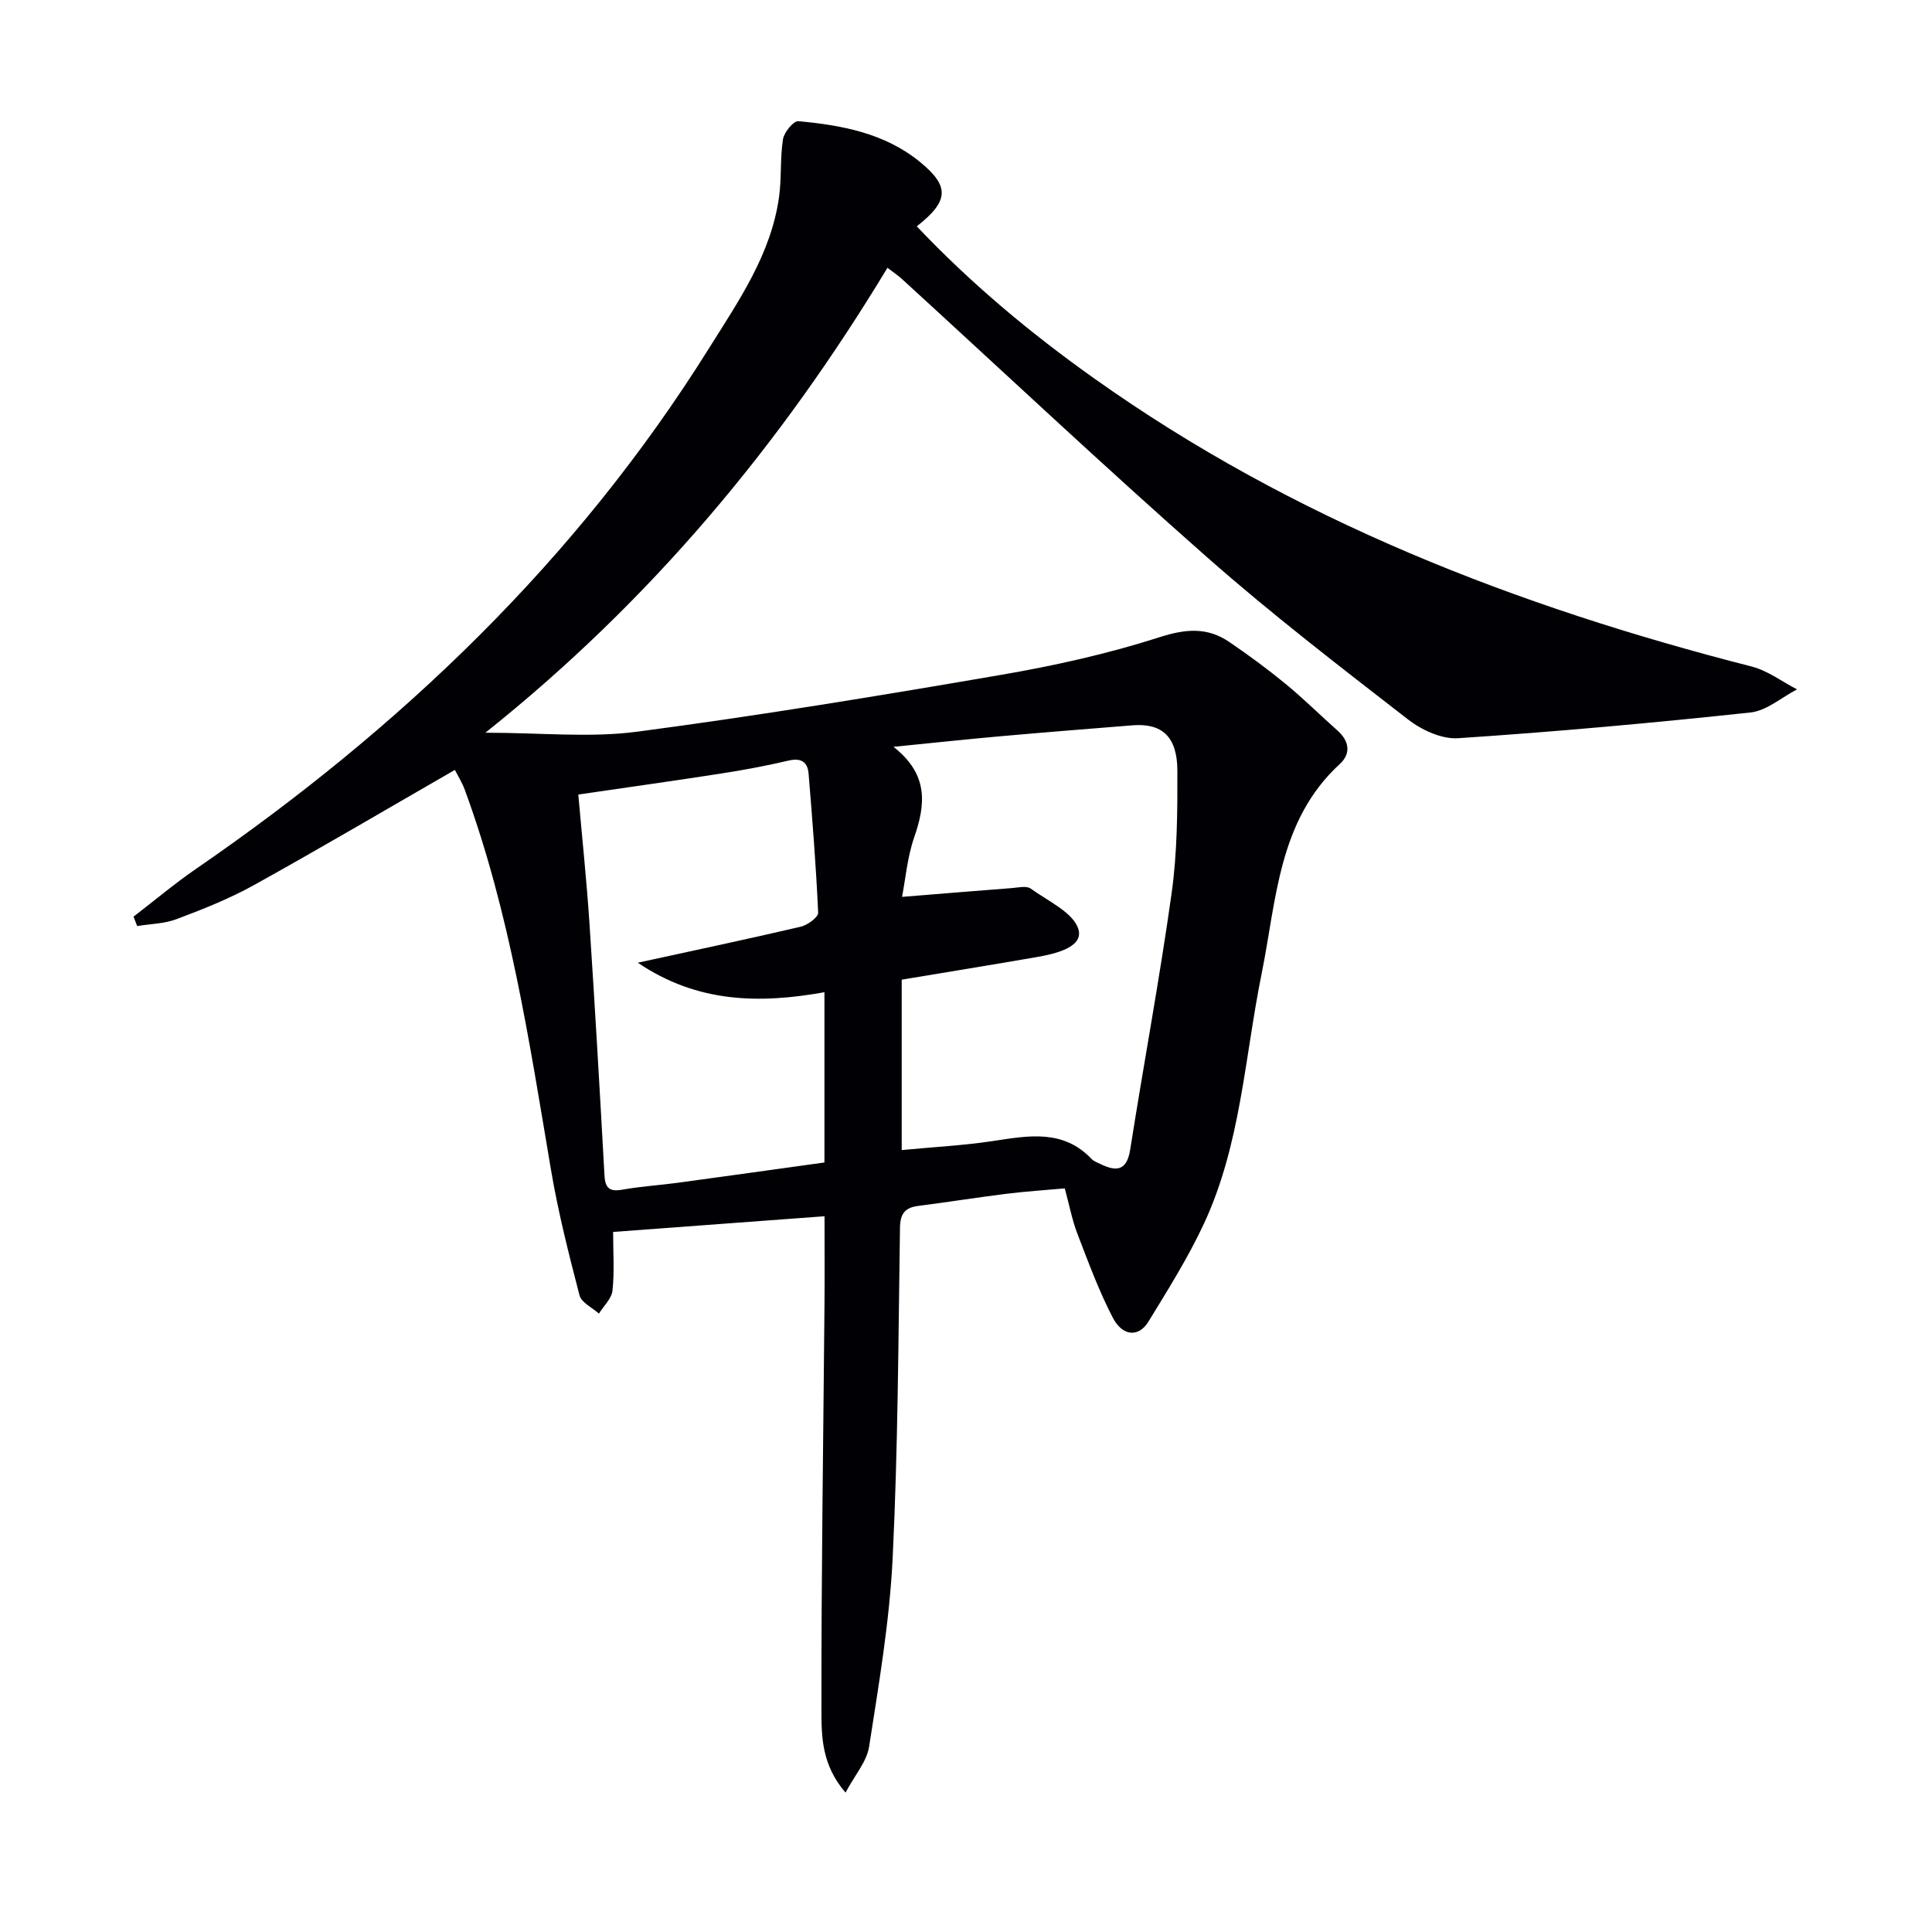
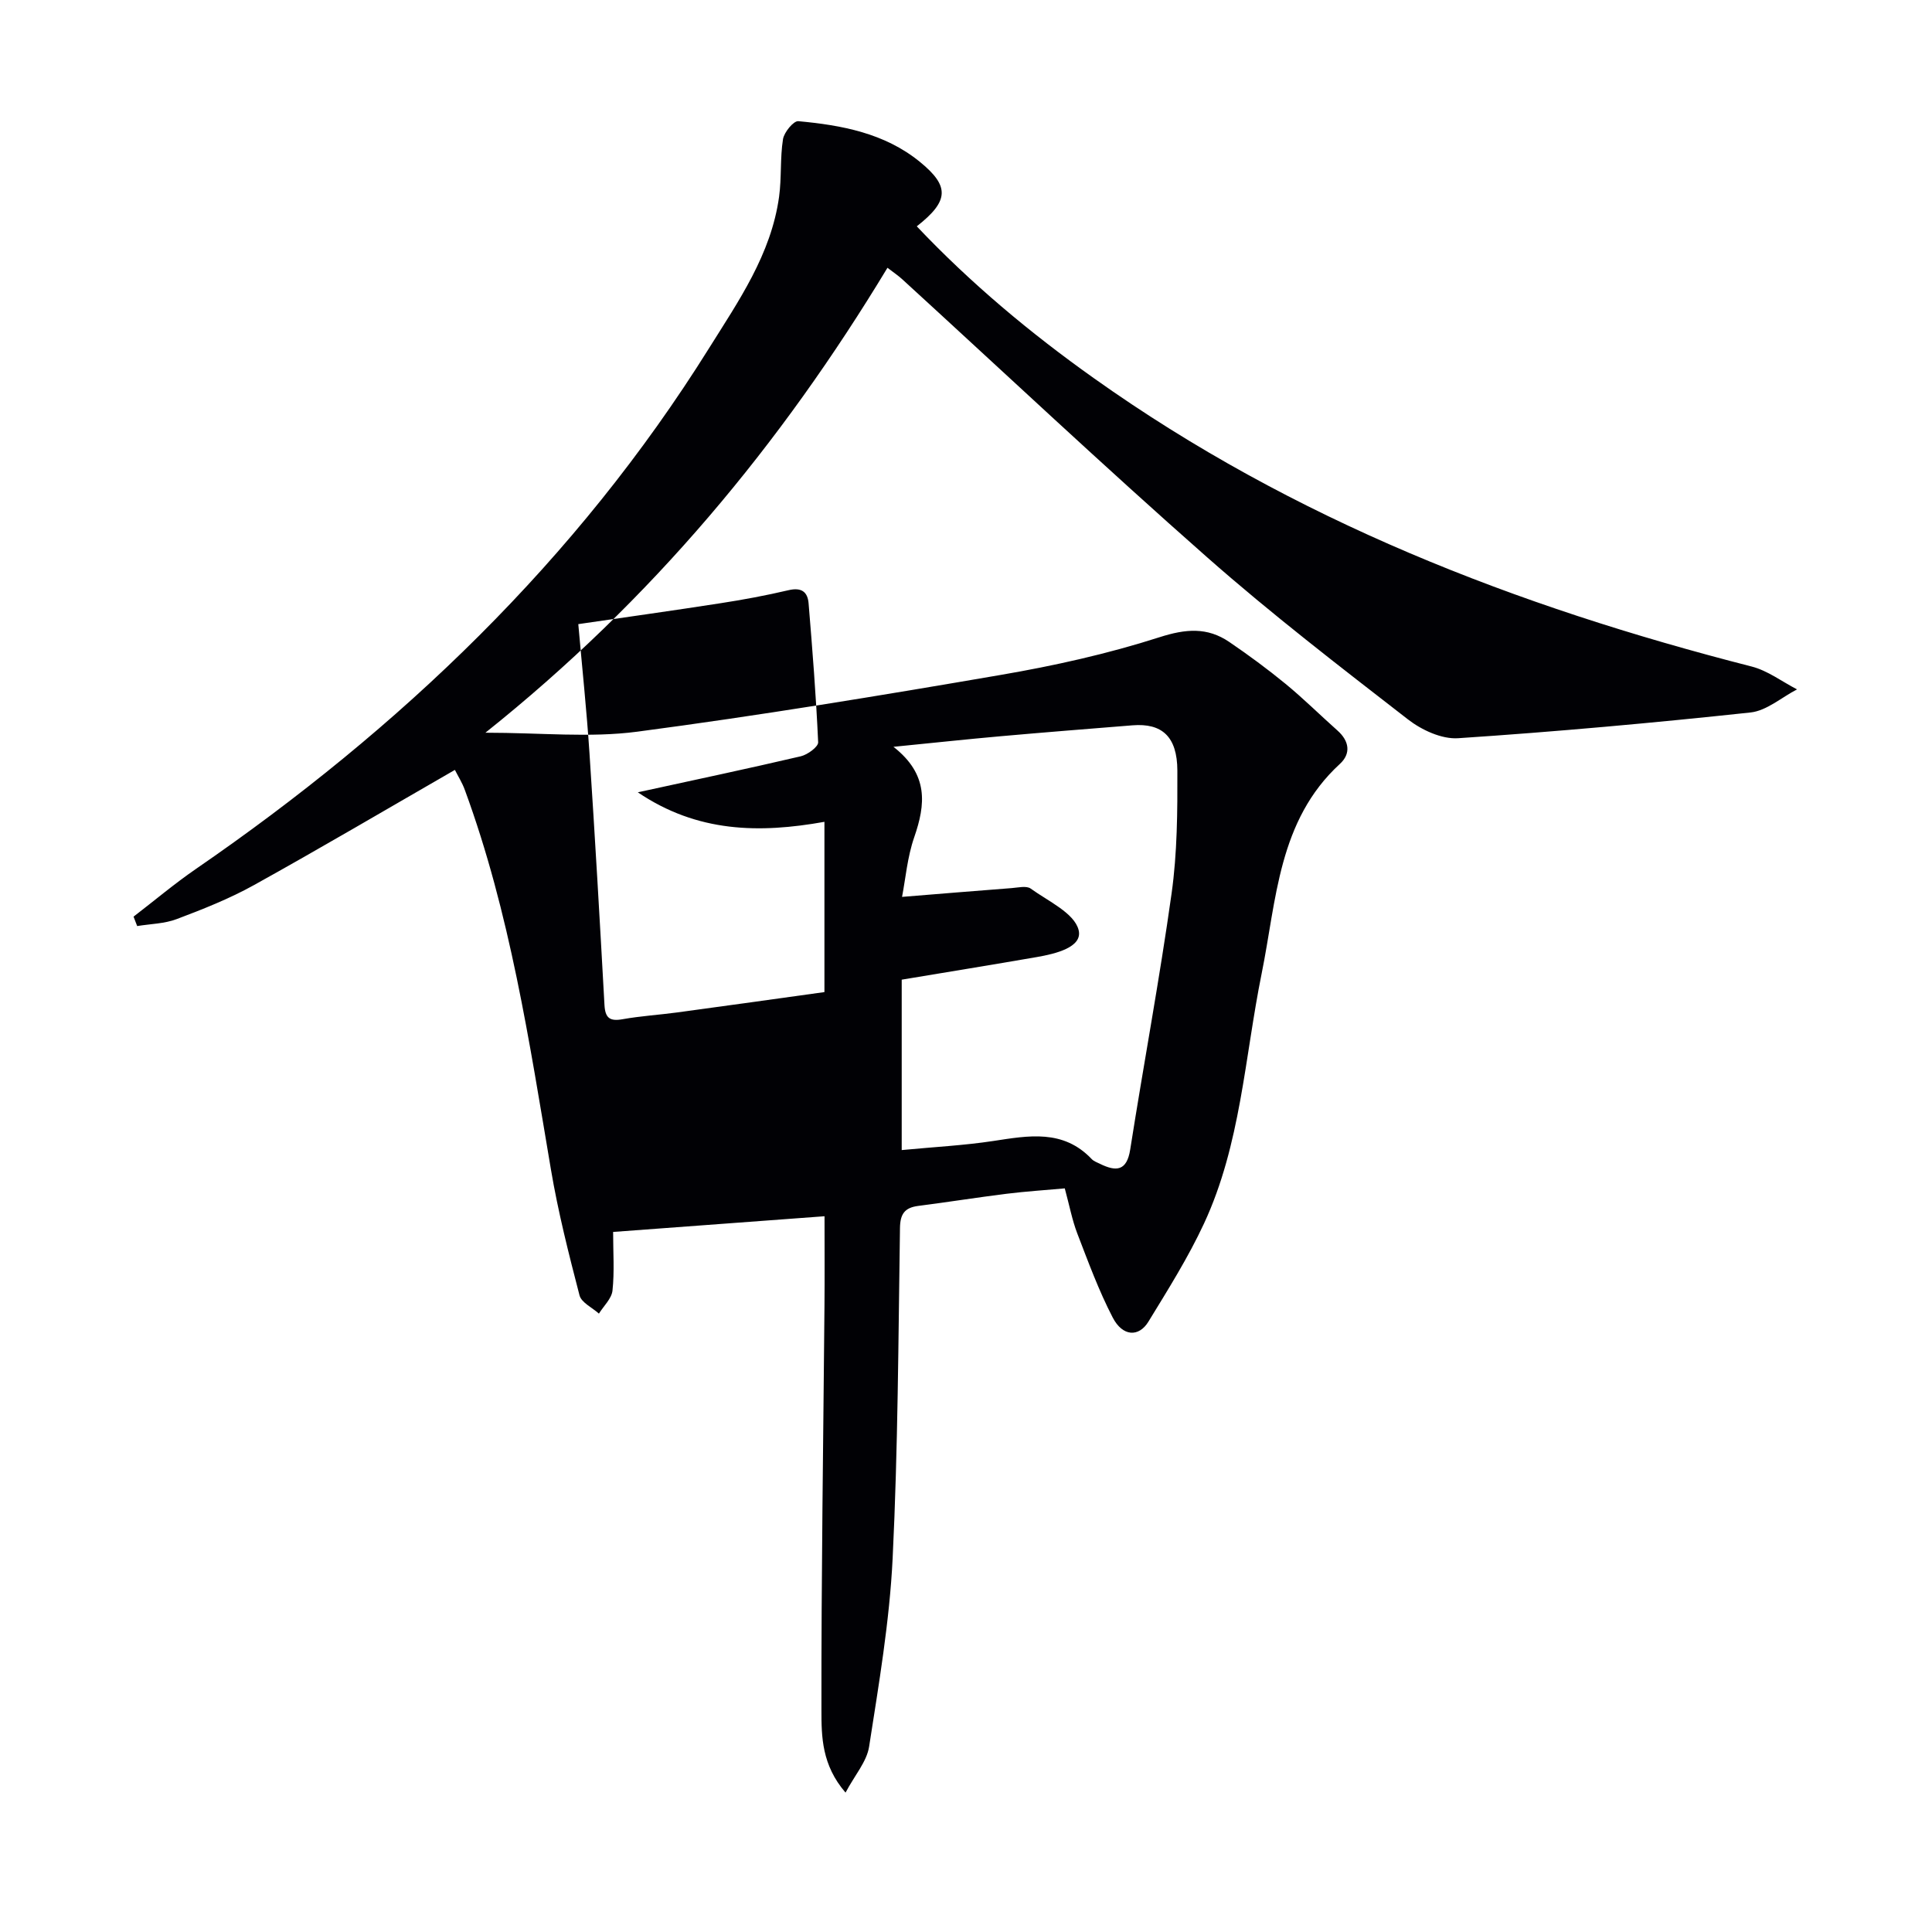
<svg xmlns="http://www.w3.org/2000/svg" enable-background="new 0 0 400 400" viewBox="0 0 400 400">
-   <path d="m94.18 159.4c-14.24 8.2-27.83 16.21-41.62 23.86-5.06 2.81-10.52 4.97-15.95 7.02-2.55.97-5.46 1-8.21 1.45-.25-.65-.5-1.3-.75-1.95 4.3-3.3 8.46-6.81 12.92-9.88 42.31-29.1 78.81-63.95 106.18-107.73 6.15-9.83 12.91-19.51 14.55-31.44.54-3.93.19-7.99.81-11.91.23-1.44 2.19-3.82 3.17-3.73 8.98.82 17.86 2.48 25.12 8.38 6.28 5.1 6.09 8.14-.59 13.39 11.16 11.79 23.52 22.11 36.69 31.46 41.25 29.33 87.5 47.24 136.17 59.68 3.32.85 6.27 3.12 9.39 4.73-3.2 1.65-6.29 4.42-9.63 4.78-20.14 2.16-40.33 3.99-60.54 5.33-3.41.23-7.58-1.71-10.42-3.92-14.06-10.91-28.21-21.78-41.56-33.55-21.36-18.82-42.1-38.34-63.12-57.56-.83-.76-1.77-1.38-3.05-2.37-22.09 36.57-48.81 68.78-83.24 96.26 11.49 0 21.61 1.08 31.42-.21 25.16-3.32 50.23-7.45 75.24-11.75 11.09-1.9 22.18-4.37 32.87-7.8 5.45-1.75 9.91-2.14 14.49.98 3.98 2.71 7.88 5.58 11.61 8.64s7.16 6.47 10.77 9.68c2.46 2.18 2.84 4.78.51 6.92-12.79 11.74-13.11 28.19-16.2 43.41-3.52 17.37-4.32 35.38-11.93 51.74-3.27 7.04-7.45 13.68-11.51 20.32-2 3.28-5.36 3.08-7.39-.84-2.89-5.57-5.07-11.52-7.33-17.39-1.07-2.78-1.62-5.75-2.6-9.36-3.97.36-8.04.62-12.07 1.12-6.1.76-12.16 1.73-18.26 2.51-2.83.36-3.75 1.68-3.79 4.59-.34 22.81-.41 45.64-1.52 68.41-.64 13.04-2.86 26.02-4.87 38.95-.48 3.11-2.97 5.91-4.88 9.52-4.94-5.71-4.99-11.63-4.99-17.05-.04-27.97.39-55.94.63-83.91.05-5.8.01-11.61.01-18.37-14.53 1.08-28.84 2.14-43.77 3.25 0 4.23.29 8.22-.13 12.14-.18 1.67-1.83 3.19-2.81 4.77-1.39-1.25-3.63-2.28-4.02-3.79-2.24-8.62-4.44-17.29-5.92-26.07-4.48-26.52-8.48-53.13-17.81-78.53-.55-1.54-1.45-2.94-2.07-4.18zm92.51 78.71c6.76-.65 12.9-.96 18.95-1.88 7.3-1.11 14.48-2.48 20.38 3.74.44.46 1.13.7 1.72.99 3.33 1.63 5.55 1.55 6.26-2.98 2.78-17.69 6.09-35.31 8.57-53.04 1.17-8.36 1.22-16.92 1.19-25.39-.02-7.06-3.19-9.87-9.29-9.38-9.1.73-18.21 1.45-27.3 2.26-7 .62-13.99 1.38-22.19 2.19 7.31 5.72 6.66 11.91 4.3 18.72-1.43 4.13-1.8 8.63-2.52 12.35 7.96-.64 15.33-1.26 22.7-1.82 1.32-.1 3.05-.53 3.93.1 3.63 2.62 9.02 5.06 9.92 8.56.93 3.59-4.81 4.95-8.6 5.61-9.27 1.61-18.56 3.11-28.02 4.69zm-54.64-38.79c11.82-2.58 22.81-4.9 33.75-7.46 1.4-.33 3.63-1.96 3.59-2.9-.43-9.6-1.19-19.19-1.98-28.77-.2-2.42-1.52-3.33-4.14-2.72-4.68 1.1-9.42 1.98-14.16 2.71-9.63 1.5-19.28 2.84-29.38 4.32.81 9.15 1.73 17.88 2.31 26.63 1.15 17.4 2.15 34.81 3.11 52.22.15 2.7 1.1 3.42 3.74 2.95 3.75-.67 7.57-.9 11.35-1.41 10.14-1.37 20.26-2.8 30.45-4.21 0-11.95 0-23.37 0-35.25-13.44 2.4-26.28 2.25-38.64-6.11z" fill="#010105" />
+   <path d="m94.18 159.4c-14.24 8.2-27.83 16.21-41.62 23.86-5.06 2.81-10.52 4.97-15.95 7.02-2.55.97-5.46 1-8.21 1.45-.25-.65-.5-1.3-.75-1.95 4.3-3.3 8.46-6.81 12.92-9.88 42.31-29.1 78.81-63.95 106.18-107.73 6.15-9.83 12.91-19.51 14.55-31.44.54-3.93.19-7.99.81-11.91.23-1.44 2.19-3.82 3.17-3.73 8.98.82 17.86 2.48 25.12 8.38 6.28 5.1 6.09 8.14-.59 13.39 11.16 11.79 23.52 22.11 36.69 31.46 41.25 29.33 87.5 47.24 136.17 59.68 3.32.85 6.27 3.12 9.39 4.73-3.2 1.65-6.29 4.42-9.63 4.78-20.14 2.16-40.33 3.99-60.54 5.33-3.41.23-7.58-1.71-10.42-3.92-14.06-10.91-28.21-21.78-41.56-33.55-21.36-18.82-42.1-38.34-63.12-57.56-.83-.76-1.77-1.38-3.05-2.37-22.09 36.57-48.81 68.78-83.24 96.26 11.49 0 21.61 1.08 31.42-.21 25.16-3.32 50.23-7.45 75.24-11.75 11.09-1.9 22.18-4.37 32.87-7.8 5.45-1.75 9.91-2.14 14.49.98 3.98 2.71 7.88 5.58 11.61 8.64s7.16 6.47 10.77 9.68c2.46 2.18 2.84 4.78.51 6.92-12.79 11.74-13.11 28.19-16.2 43.41-3.52 17.37-4.32 35.38-11.93 51.74-3.27 7.04-7.45 13.68-11.51 20.32-2 3.28-5.36 3.08-7.39-.84-2.89-5.57-5.07-11.52-7.33-17.39-1.07-2.78-1.62-5.75-2.6-9.36-3.97.36-8.04.62-12.07 1.12-6.1.76-12.16 1.73-18.26 2.51-2.83.36-3.75 1.68-3.79 4.59-.34 22.81-.41 45.64-1.52 68.41-.64 13.04-2.86 26.02-4.87 38.95-.48 3.11-2.97 5.91-4.88 9.52-4.94-5.71-4.99-11.63-4.99-17.05-.04-27.97.39-55.94.63-83.91.05-5.8.01-11.61.01-18.37-14.53 1.08-28.84 2.14-43.77 3.25 0 4.23.29 8.22-.13 12.14-.18 1.67-1.83 3.19-2.81 4.77-1.39-1.25-3.63-2.28-4.02-3.79-2.24-8.62-4.44-17.29-5.92-26.07-4.48-26.52-8.48-53.13-17.81-78.53-.55-1.54-1.45-2.94-2.07-4.18zm92.51 78.71c6.76-.65 12.9-.96 18.95-1.88 7.3-1.11 14.48-2.48 20.38 3.74.44.46 1.13.7 1.72.99 3.33 1.63 5.55 1.55 6.26-2.98 2.78-17.69 6.09-35.31 8.57-53.04 1.17-8.36 1.22-16.92 1.19-25.39-.02-7.06-3.19-9.87-9.29-9.38-9.1.73-18.21 1.45-27.3 2.26-7 .62-13.99 1.38-22.19 2.19 7.31 5.72 6.66 11.91 4.3 18.72-1.43 4.13-1.8 8.63-2.52 12.35 7.96-.64 15.33-1.26 22.7-1.82 1.32-.1 3.05-.53 3.93.1 3.63 2.62 9.02 5.06 9.92 8.56.93 3.59-4.81 4.95-8.6 5.61-9.27 1.61-18.56 3.11-28.02 4.69m-54.64-38.79c11.82-2.58 22.81-4.9 33.75-7.46 1.4-.33 3.63-1.96 3.59-2.9-.43-9.6-1.19-19.19-1.98-28.77-.2-2.42-1.52-3.33-4.14-2.72-4.68 1.1-9.42 1.98-14.16 2.71-9.63 1.5-19.28 2.84-29.38 4.32.81 9.15 1.73 17.88 2.31 26.63 1.15 17.4 2.15 34.81 3.11 52.22.15 2.7 1.1 3.42 3.74 2.95 3.75-.67 7.57-.9 11.35-1.41 10.14-1.37 20.26-2.8 30.45-4.21 0-11.95 0-23.37 0-35.25-13.44 2.4-26.28 2.25-38.64-6.11z" fill="#010105" />
</svg>